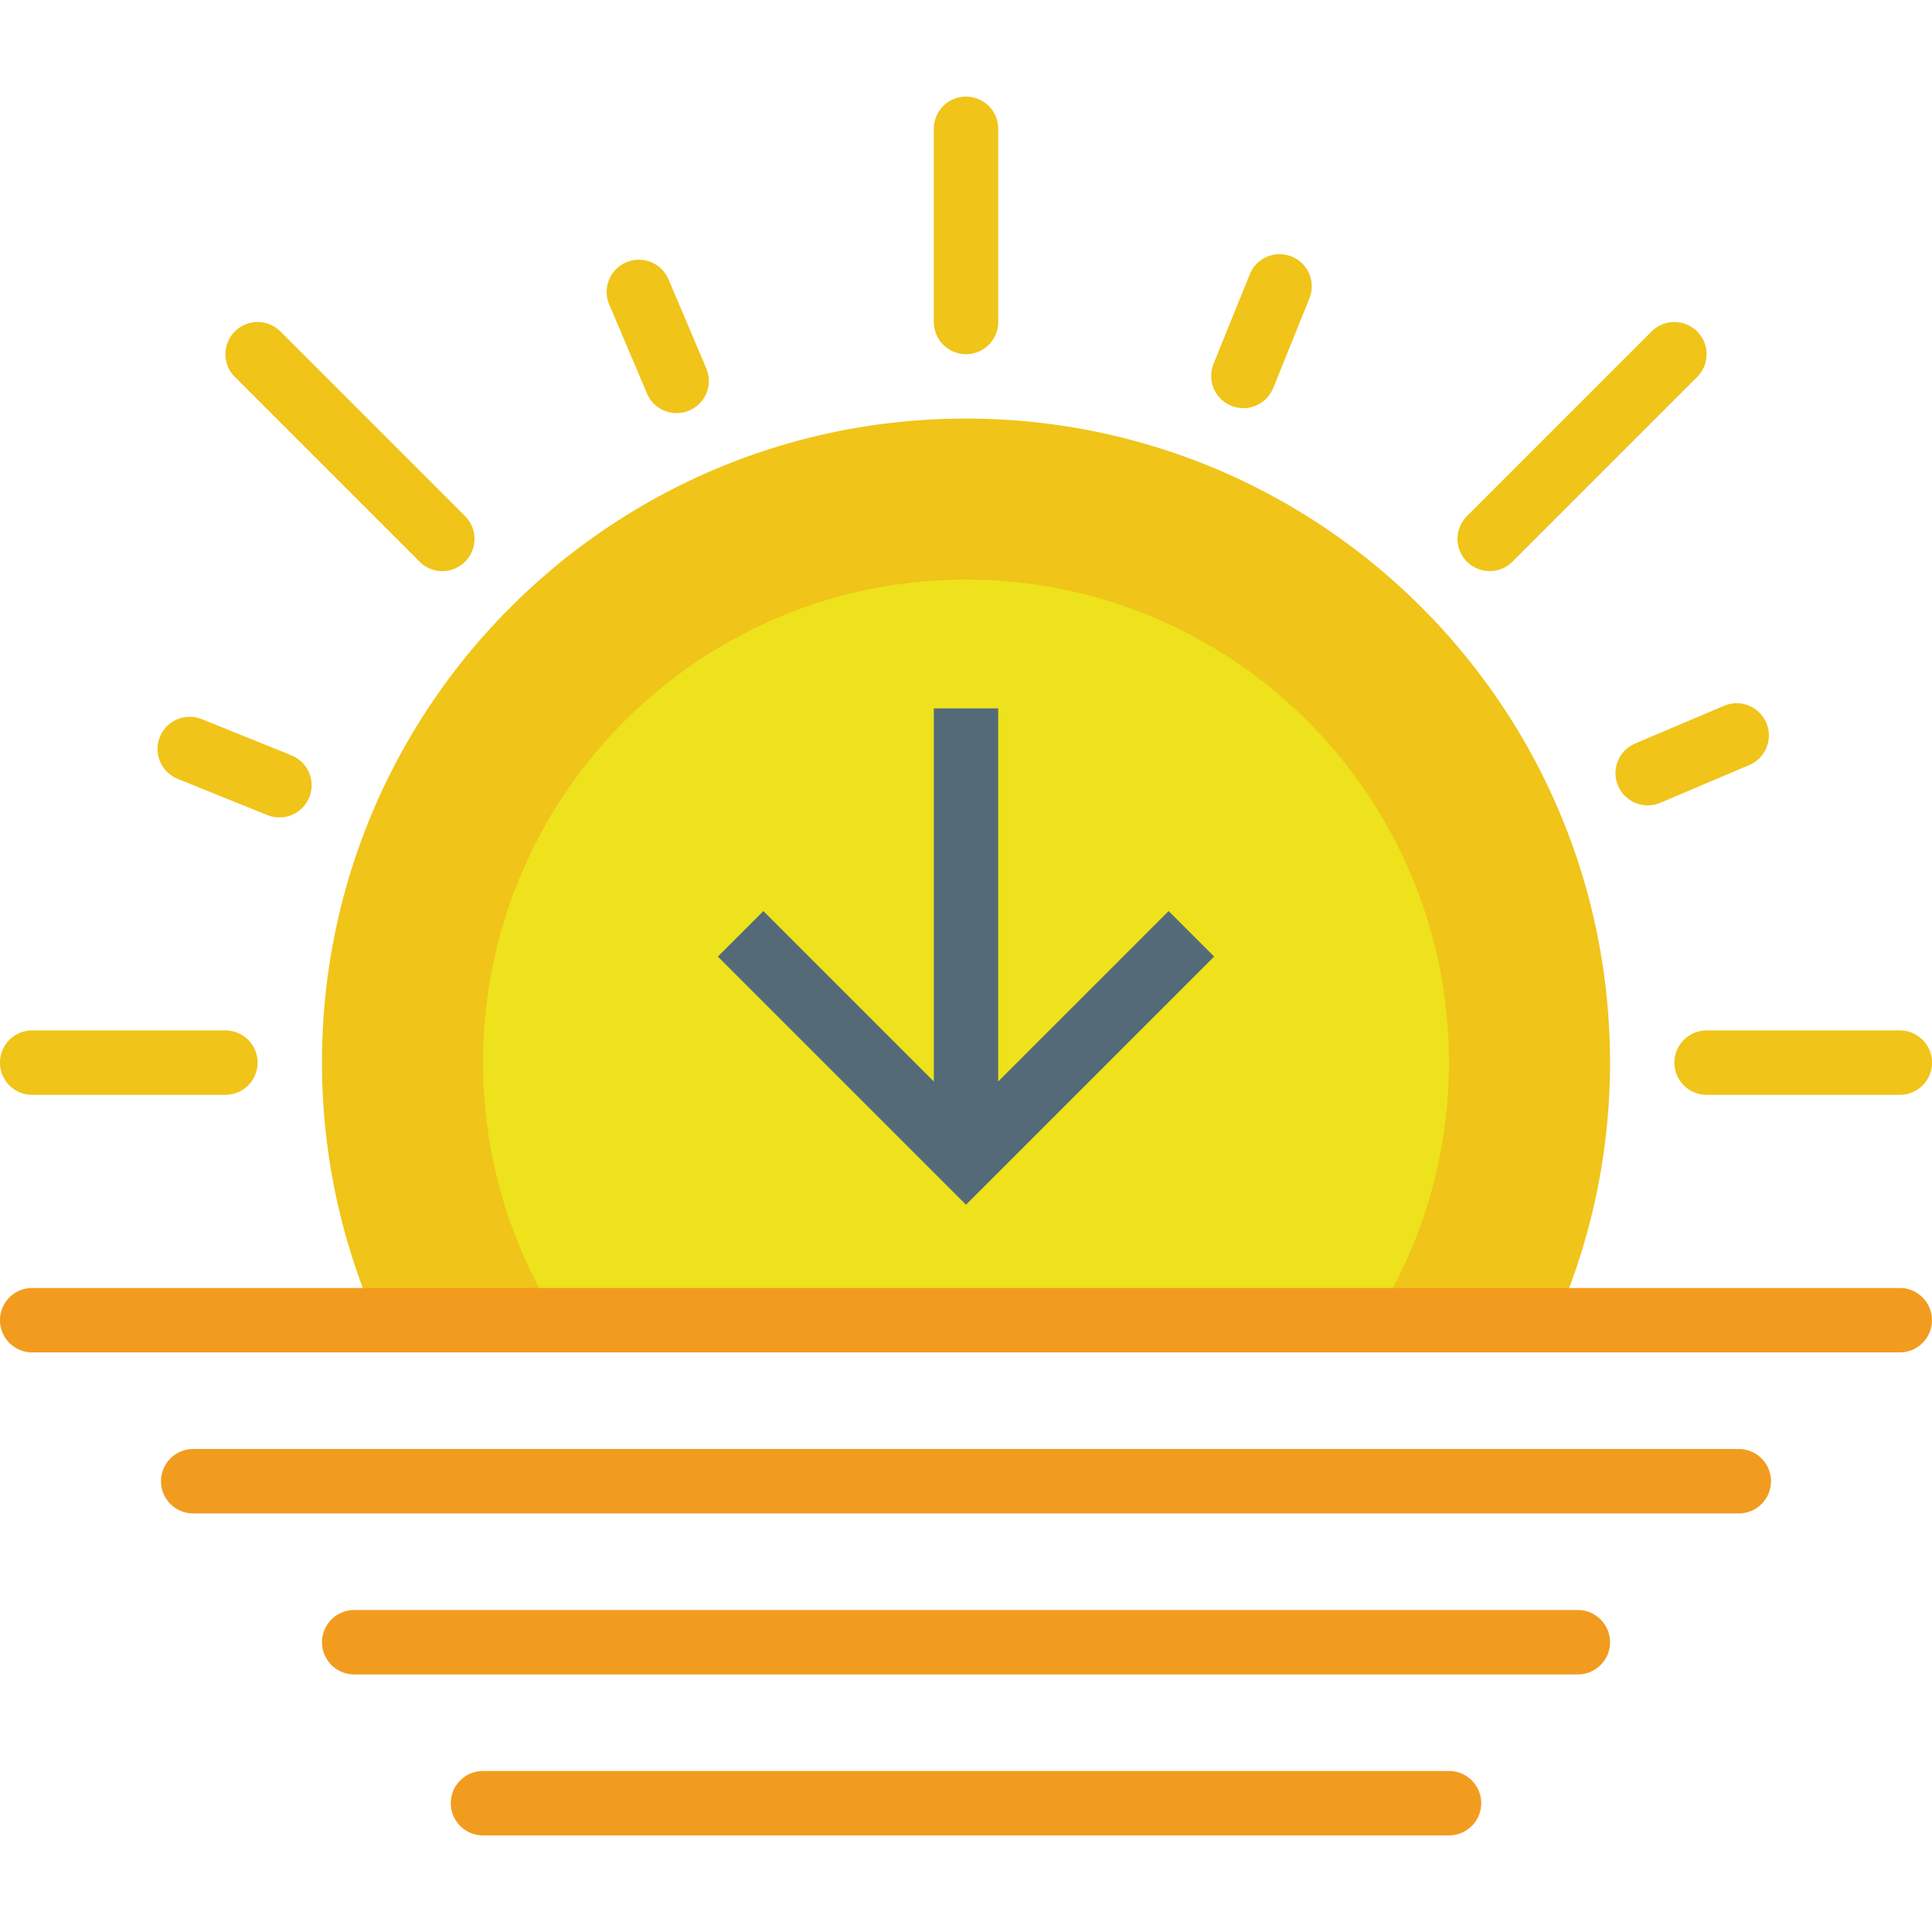
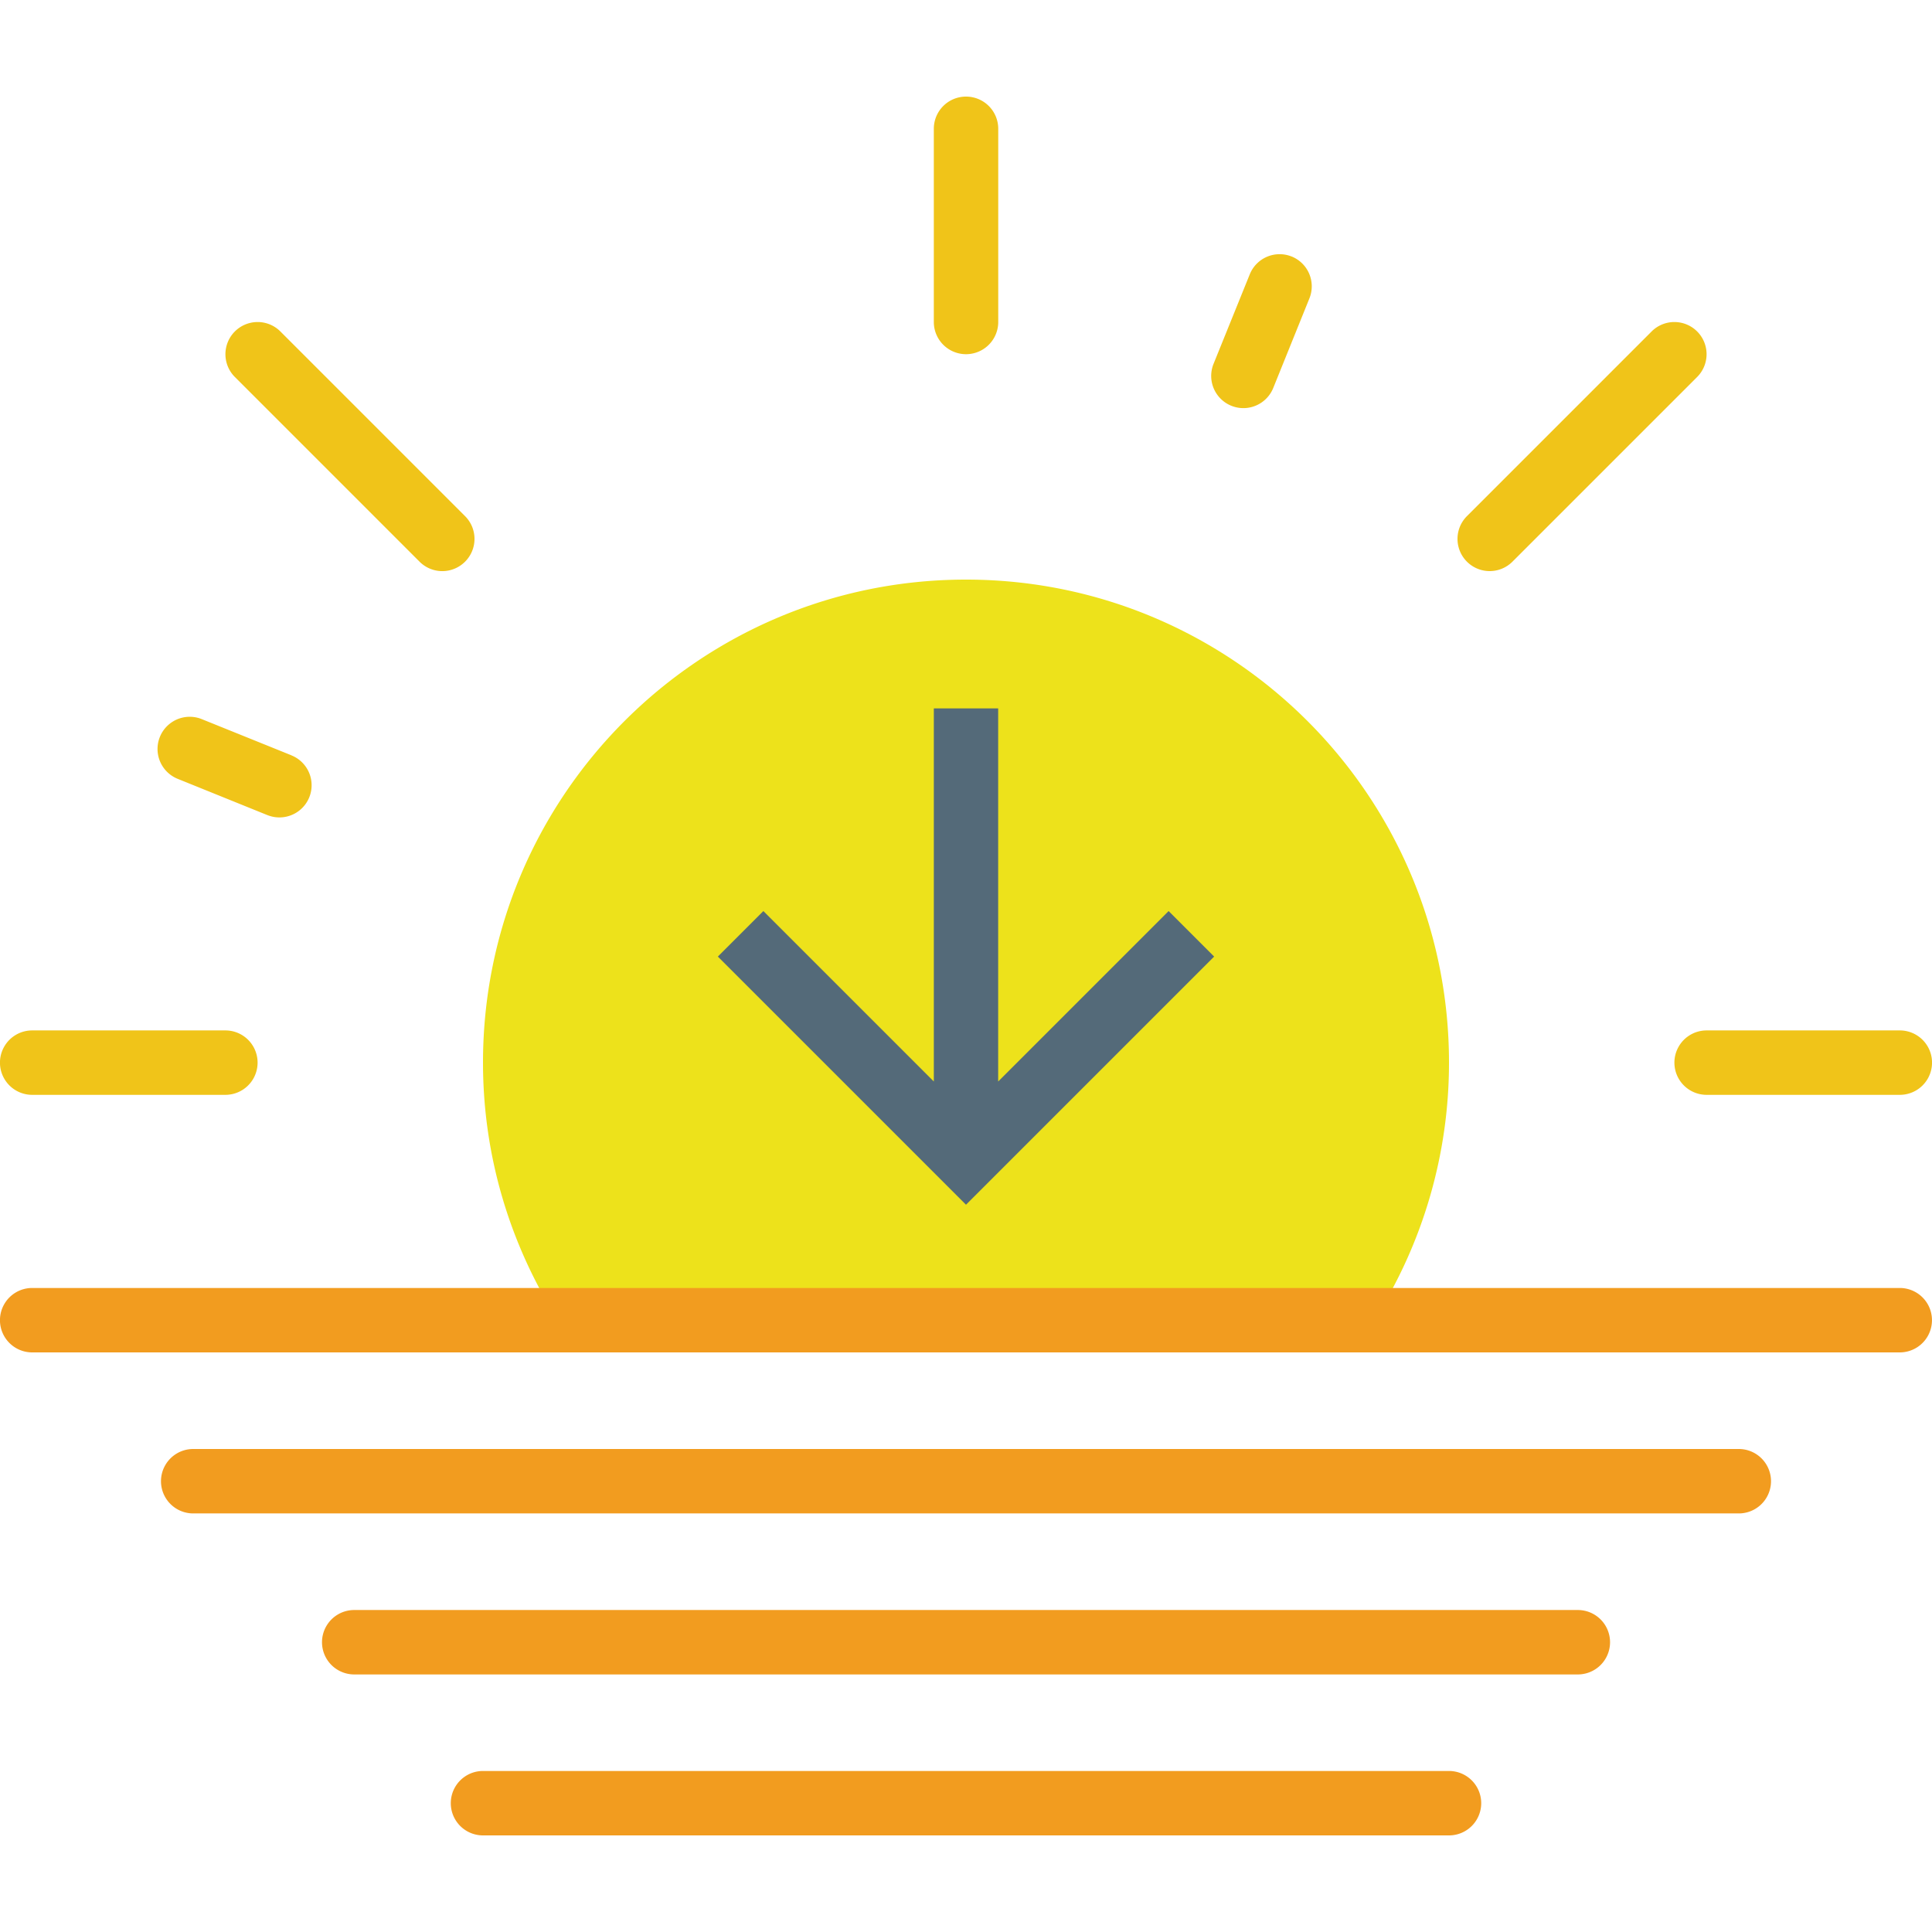
<svg xmlns="http://www.w3.org/2000/svg" version="1.1" id="Capa_1" x="0px" y="0px" viewBox="0 0 32 32" style="enable-background:new 0 0 60 60;" xml:space="preserve" width="32" height="32">
  <g>
    <path style="fill:#F0C419;" d="M16 1.6a0.533 0.533 0 0 0 -0.533 0.533v3.2a0.533 0.533 0 0 0 1.067 0V2.133a0.533 0.533 0 0 0 -0.533 -0.533" />
    <path style="fill:#F0C419;" d="M31.467 17.067h-3.2a0.533 0.533 0 0 0 0 1.067h3.2a0.533 0.533 0 0 0 0 -1.067" />
    <path style="fill:#F0C419;" d="M3.733 17.067H0.533a0.533 0.533 0 0 0 0 1.067h3.2a0.533 0.533 0 0 0 0 -1.067" />
    <path style="fill:#F0C419;" d="M28.11 5.49a0.533 0.533 0 0 0 -0.754 0l-3.059 3.059a0.533 0.533 0 1 0 0.754 0.754l3.059 -3.059a0.533 0.533 0 0 0 0 -0.754" />
    <path style="fill:#F0C419;" d="M4.644 5.49a0.533 0.533 0 1 0 -0.754 0.754l3.059 3.059a0.532 0.532 0 0 0 0.754 0 0.533 0.533 0 0 0 0 -0.754z" />
-     <path style="fill:#F0C419;" d="M29.255 11.973a0.533 0.533 0 0 0 -0.699 -0.283l-1.473 0.625a0.533 0.533 0 0 0 0.417 0.982l1.473 -0.625c0.271 -0.115 0.397 -0.428 0.283 -0.699" />
    <path style="fill:#F0C419;" d="m4.826 12.51 -1.484 -0.599a0.533 0.533 0 1 0 -0.399 0.989L4.427 13.5q0.099 0.039 0.199 0.039a0.533 0.533 0 0 0 0.2 -1.028" />
-     <path style="fill:#F0C419;" d="M11.073 4.627a0.533 0.533 0 1 0 -0.982 0.417l0.625 1.473a0.533 0.533 0 0 0 0.699 0.283 0.533 0.533 0 0 0 0.283 -0.699z" />
    <path style="fill:#F0C419;" d="M21.394 4.249a0.533 0.533 0 0 0 -0.694 0.295L20.1 6.027a0.533 0.533 0 0 0 0.989 0.399l0.599 -1.484a0.533 0.533 0 0 0 -0.295 -0.694" />
  </g>
-   <path style="fill:#F0C419;" d="M25.773 21.867A10.613 10.613 0 0 0 26.667 17.6c0 -5.891 -4.775 -10.667 -10.667 -10.667s-10.667 4.775 -10.667 10.667c0 1.518 0.322 2.959 0.893 4.267z" />
  <path style="fill:#EDE21B;" d="M22.759 21.867A7.947 7.947 0 0 0 24 17.6c0 -4.418 -3.582 -8 -8 -8s-8 3.582 -8 8c0 1.571 0.459 3.031 1.241 4.267z" />
  <g>
    <path style="fill:#F29C1F;" d="M31.467 21.333H0.533a0.533 0.533 0 0 0 0 1.067h30.933a0.533 0.533 0 0 0 0 -1.067" />
    <path style="fill:#F29C1F;" d="M28.8 24H3.2a0.533 0.533 0 0 0 0 1.067h25.6a0.533 0.533 0 0 0 0 -1.067" />
    <path style="fill:#F29C1F;" d="M26.133 26.667H5.867a0.533 0.533 0 0 0 0 1.067h20.267a0.533 0.533 0 0 0 0 -1.067" />
    <path style="fill:#F29C1F;" d="M24 29.333H8a0.533 0.533 0 0 0 0 1.067h16a0.533 0.533 0 0 0 0 -1.067" />
  </g>
  <path style="fill:#546A79;" points="36.293,28.293 31,33.586 31,22 29,22 29,33.586 23.707,28.293 22.293,29.707 30,37.414   37.707,29.707 " d="M19.356 15.09L16.533 17.913L16.533 11.733L15.467 11.733L15.467 17.913L12.644 15.09L11.89 15.844L16 19.954L20.11 15.844Z" />
</svg>